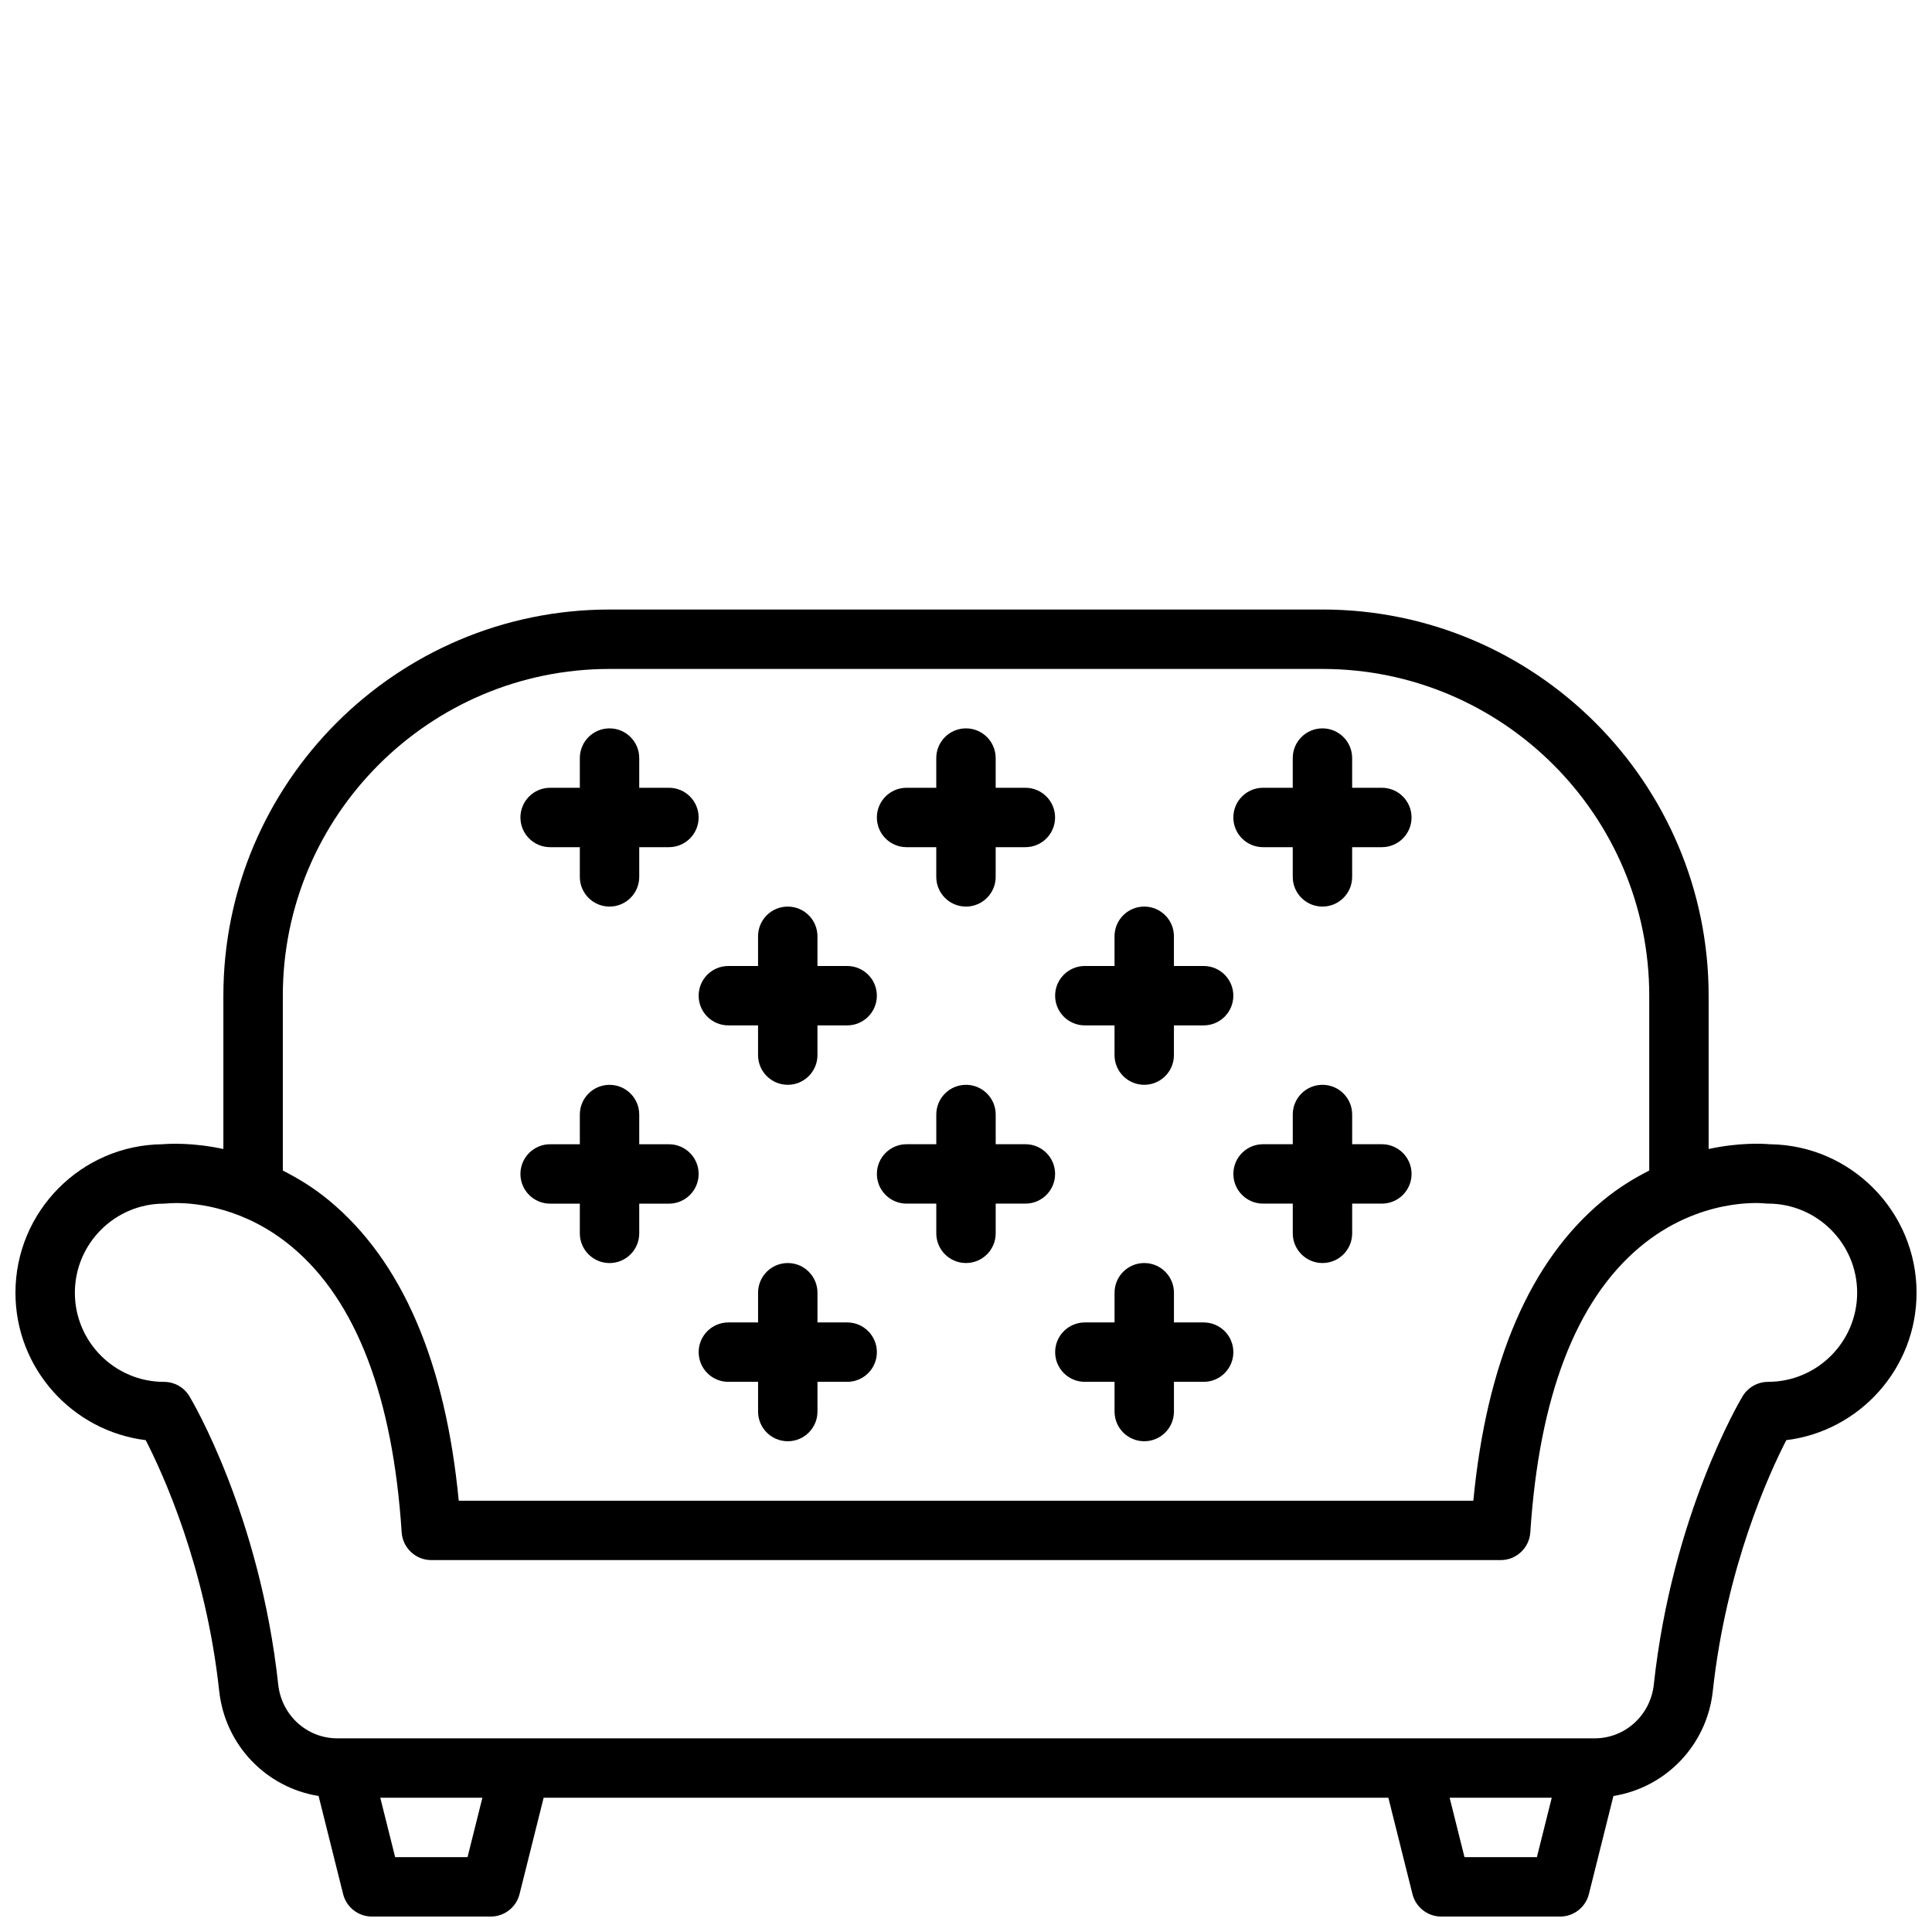
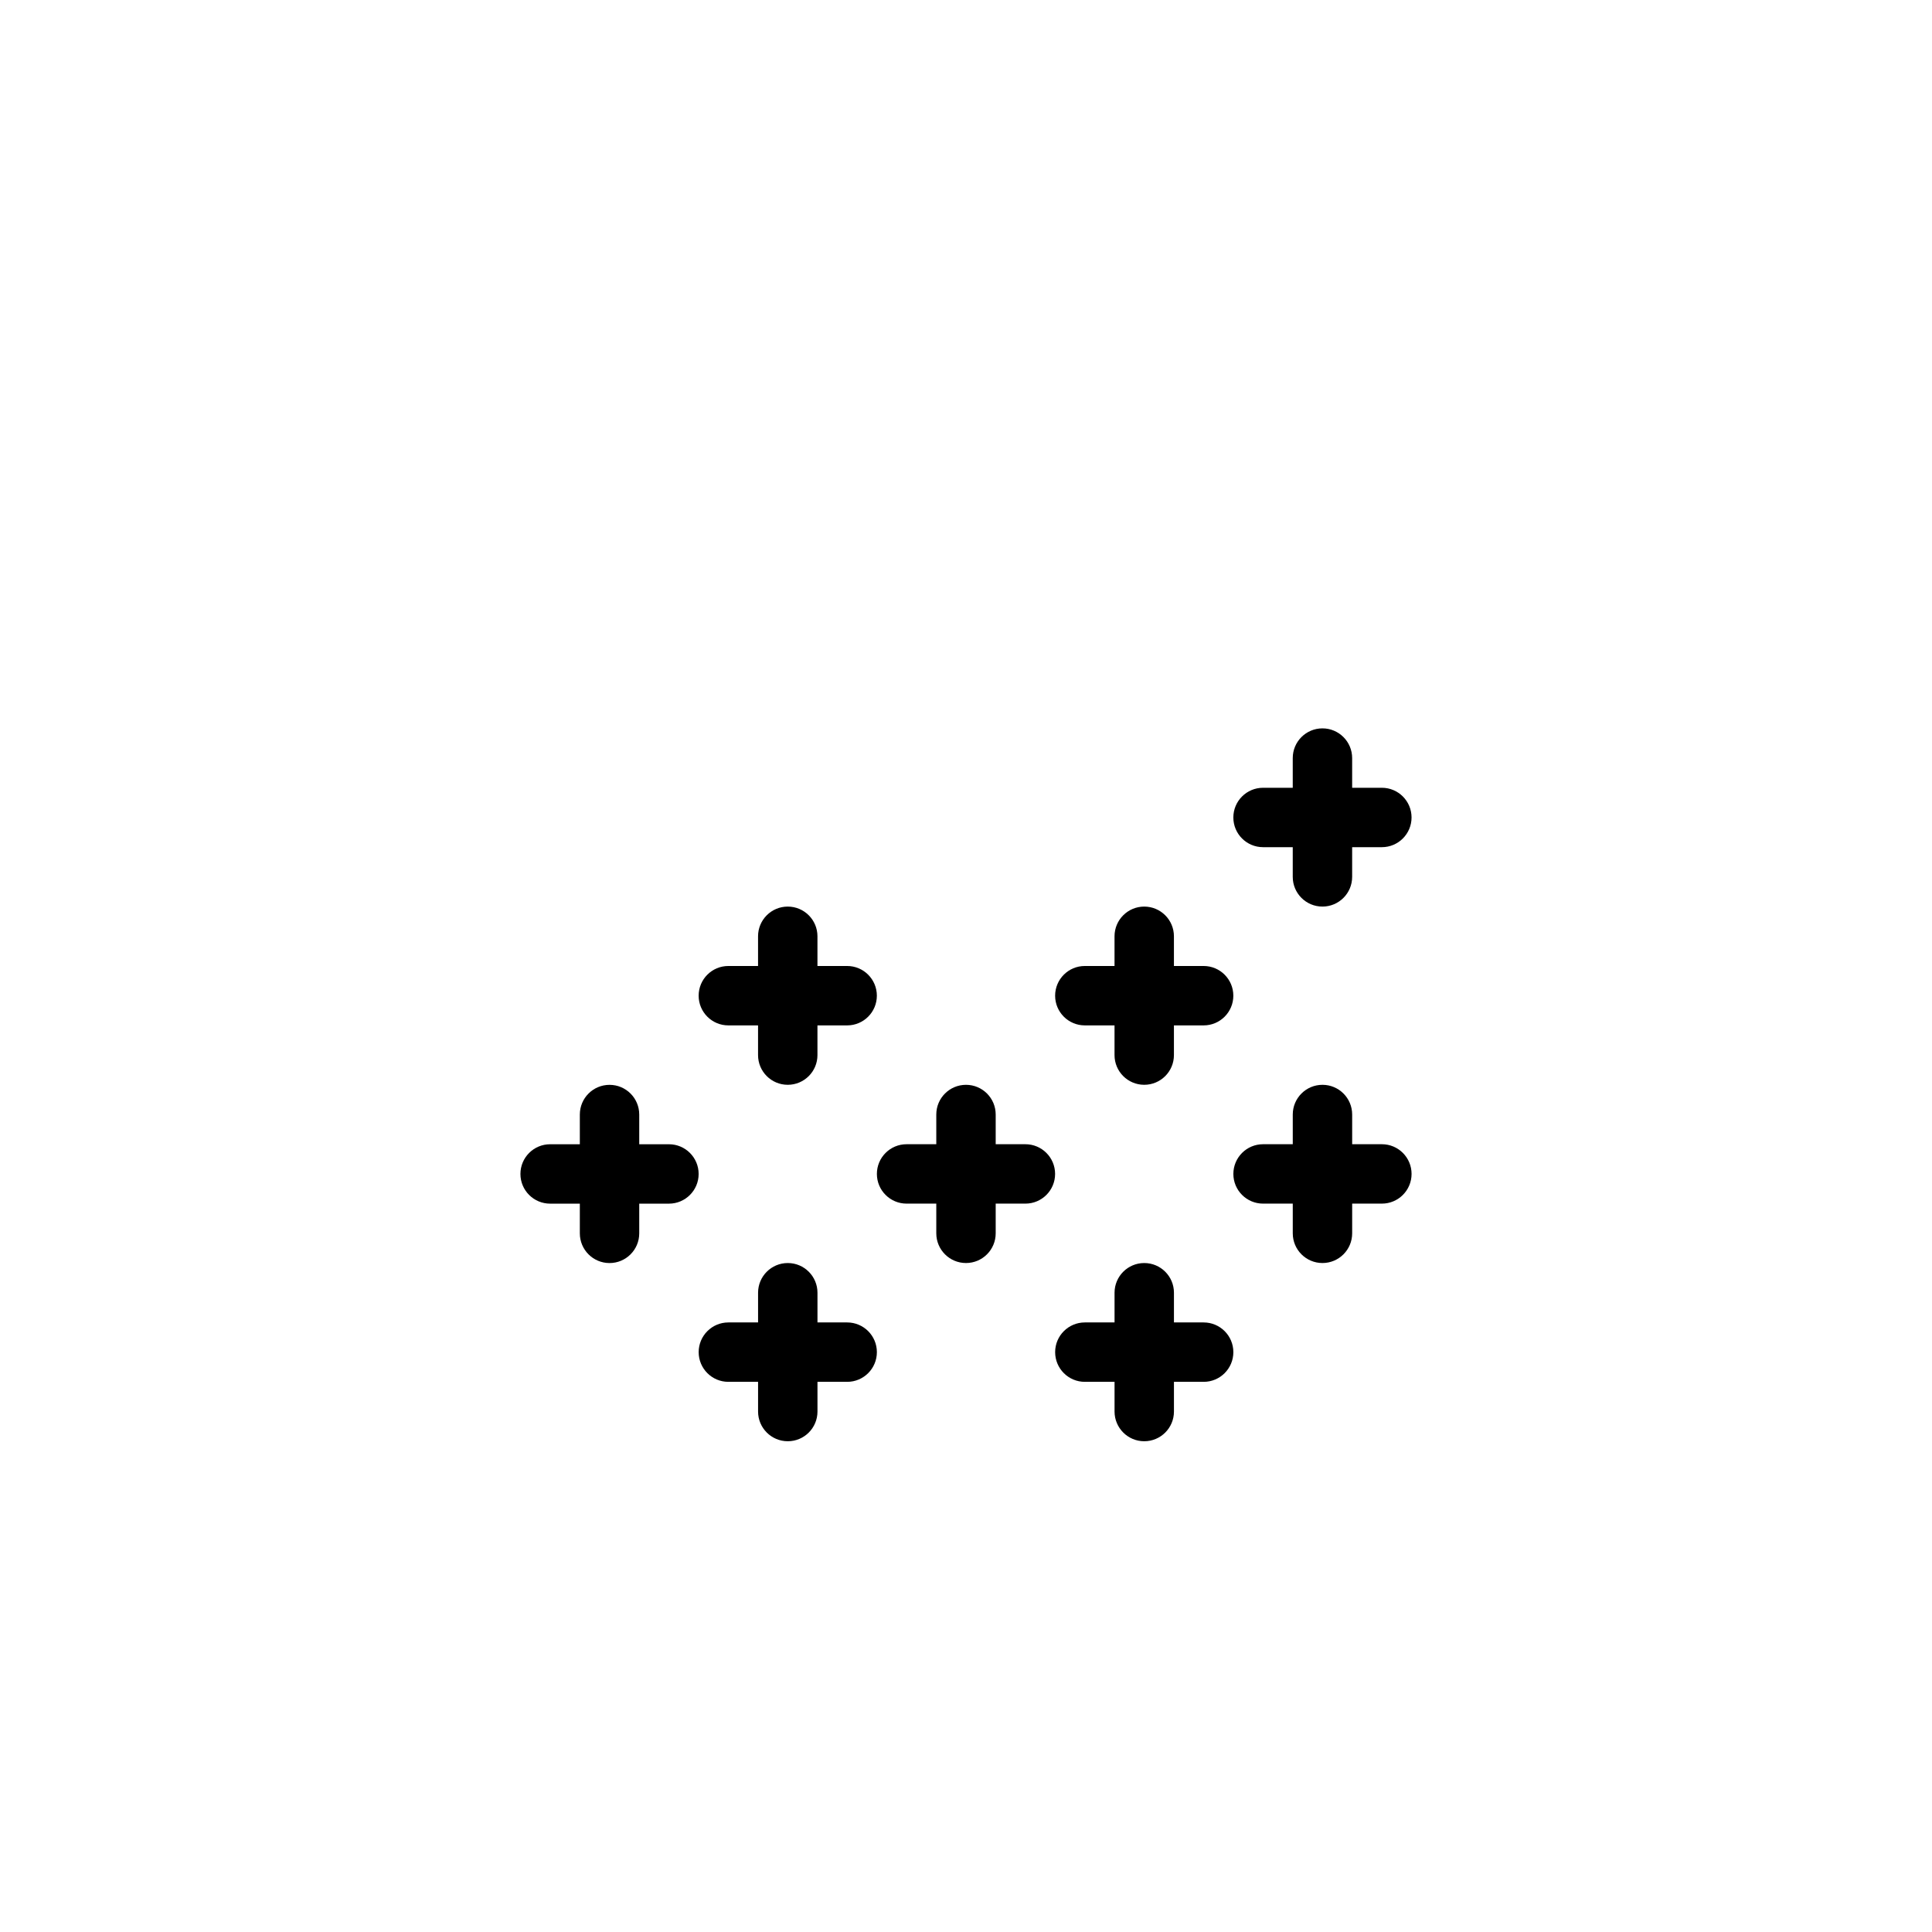
<svg xmlns="http://www.w3.org/2000/svg" width="800px" height="800px" version="1.1" viewBox="144 144 512 512">
  <defs>
    <clipPath id="a">
      <path d="m148.09 305h503.81v346.9h-503.81z" />
    </clipPath>
  </defs>
  <g clip-path="url(#a)">
-     <path d="m612.95 447.23c-1.883-0.156-8.023-0.48-16.145 1.266v-40.629c0-56.426-45.91-102.34-102.34-102.34l-188.93 0.004c-56.426 0-102.34 45.91-102.34 102.34v40.629c-8.133-1.746-14.281-1.418-16.145-1.266-21.523 0.211-38.957 17.789-38.957 39.359 0 20.066 15.09 36.668 34.52 39.062 4.551 8.848 15.902 33.598 19.477 66.48 1.566 14.43 12.531 25.609 26.34 27.82l6.496 25.984c0.875 3.504 4.023 5.969 7.637 5.969h31.488c3.613 0 6.762-2.457 7.637-5.969l6.383-25.52h223.86l6.383 25.52c0.875 3.504 4.023 5.969 7.637 5.969h31.488c3.613 0 6.762-2.457 7.637-5.969l6.496-25.984c13.809-2.203 24.773-13.391 26.34-27.82 3.574-32.891 14.926-57.633 19.477-66.48 19.43-2.394 34.52-18.996 34.52-39.062 0-21.57-17.438-39.148-38.957-39.359zm-394-39.359c0-47.742 38.848-86.594 86.594-86.594h188.93c47.742 0 86.594 38.848 86.594 86.594v46.336c-4.055 2.055-8.195 4.566-12.305 7.973-19.254 15.949-30.781 42.684-34.312 79.523h-268.88c-3.535-36.84-15.066-63.566-34.312-79.523-4.109-3.41-8.258-5.91-12.305-7.965v-46.336zm48.957 228.29h-19.191l-3.938-15.742h27.062l-3.938 15.742zm283.39 0h-19.191l-3.938-15.742h27.062l-3.938 15.742zm61.254-125.95c-2.762 0-5.328 1.457-6.746 3.816-0.762 1.266-18.656 31.512-23.531 76.398-0.883 8.125-7.606 14.25-15.641 14.25h-333.26c-8.039 0-14.762-6.117-15.641-14.25-4.879-44.887-22.773-75.129-23.531-76.398-1.426-2.371-3.984-3.816-6.746-3.816-13.02 0-23.617-10.598-23.617-23.617 0-13.02 10.598-23.617 23.617-23.617 0.285 0 0.621-0.023 0.906-0.055 0.148-0.016 0.992-0.102 2.394-0.102 5.242 0 18.207 1.195 30.73 11.715 16.879 14.168 26.617 39.59 28.961 75.547 0.277 4.133 3.707 7.359 7.856 7.359h283.39c4.148 0 7.582-3.219 7.856-7.359 2.348-35.953 12.082-61.379 28.961-75.547 15.855-13.312 32.434-11.684 33.078-11.629 0.316 0.039 0.637 0.062 0.961 0.062 13.02 0 23.617 10.598 23.617 23.617s-10.598 23.617-23.617 23.617z" />
-   </g>
-   <path d="m384.25 368.51h7.871v7.871c0 4.352 3.527 7.871 7.871 7.871s7.871-3.519 7.871-7.871v-7.871h7.871c4.344 0 7.871-3.519 7.871-7.871s-3.527-7.871-7.871-7.871h-7.871v-7.871c0-4.352-3.527-7.871-7.871-7.871s-7.871 3.519-7.871 7.871v7.871h-7.871c-4.344 0-7.871 3.519-7.871 7.871s3.527 7.871 7.871 7.871z" />
-   <path d="m289.79 368.51h7.871v7.871c0 4.352 3.527 7.871 7.871 7.871s7.871-3.519 7.871-7.871v-7.871h7.871c4.344 0 7.871-3.519 7.871-7.871s-3.527-7.871-7.871-7.871h-7.871v-7.871c0-4.352-3.527-7.871-7.871-7.871s-7.871 3.519-7.871 7.871v7.871h-7.871c-4.344 0-7.871 3.519-7.871 7.871s3.527 7.871 7.871 7.871z" />
+     </g>
  <path d="m478.72 368.51h7.871v7.871c0 4.352 3.527 7.871 7.871 7.871s7.871-3.519 7.871-7.871v-7.871h7.871c4.344 0 7.871-3.519 7.871-7.871s-3.527-7.871-7.871-7.871h-7.871v-7.871c0-4.352-3.527-7.871-7.871-7.871s-7.871 3.519-7.871 7.871v7.871h-7.871c-4.344 0-7.871 3.519-7.871 7.871s3.527 7.871 7.871 7.871z" />
  <path d="m415.74 447.23h-7.871v-7.871c0-4.352-3.527-7.871-7.871-7.871s-7.871 3.519-7.871 7.871v7.871h-7.871c-4.344 0-7.871 3.519-7.871 7.871 0 4.352 3.527 7.871 7.871 7.871h7.871v7.871c0 4.352 3.527 7.871 7.871 7.871s7.871-3.519 7.871-7.871v-7.871h7.871c4.344 0 7.871-3.519 7.871-7.871 0-4.352-3.527-7.871-7.871-7.871z" />
  <path d="m289.79 462.98h7.871v7.871c0 4.352 3.527 7.871 7.871 7.871s7.871-3.519 7.871-7.871v-7.871h7.871c4.344 0 7.871-3.519 7.871-7.871 0-4.352-3.527-7.871-7.871-7.871h-7.871v-7.871c0-4.352-3.527-7.871-7.871-7.871s-7.871 3.519-7.871 7.871v7.871h-7.871c-4.344 0-7.871 3.519-7.871 7.871 0 4.352 3.527 7.871 7.871 7.871z" />
  <path d="m510.21 447.23h-7.871v-7.871c0-4.352-3.527-7.871-7.871-7.871s-7.871 3.519-7.871 7.871v7.871h-7.871c-4.344 0-7.871 3.519-7.871 7.871 0 4.352 3.527 7.871 7.871 7.871h7.871v7.871c0 4.352 3.527 7.871 7.871 7.871s7.871-3.519 7.871-7.871v-7.871h7.871c4.344 0 7.871-3.519 7.871-7.871 0-4.352-3.527-7.871-7.871-7.871z" />
  <path d="m337.02 415.74h7.871v7.871c0 4.352 3.527 7.871 7.871 7.871s7.871-3.519 7.871-7.871v-7.871h7.871c4.344 0 7.871-3.519 7.871-7.871 0-4.352-3.527-7.871-7.871-7.871h-7.871v-7.871c0-4.352-3.527-7.871-7.871-7.871s-7.871 3.519-7.871 7.871v7.871h-7.871c-4.344 0-7.871 3.519-7.871 7.871 0 4.352 3.527 7.871 7.871 7.871z" />
  <path d="m431.49 415.74h7.871v7.871c0 4.352 3.527 7.871 7.871 7.871s7.871-3.519 7.871-7.871v-7.871h7.871c4.344 0 7.871-3.519 7.871-7.871 0-4.352-3.527-7.871-7.871-7.871h-7.871v-7.871c0-4.352-3.527-7.871-7.871-7.871s-7.871 3.519-7.871 7.871v7.871h-7.871c-4.344 0-7.871 3.519-7.871 7.871 0 4.352 3.527 7.871 7.871 7.871z" />
  <path d="m368.51 494.46h-7.871v-7.871c0-4.352-3.527-7.871-7.871-7.871s-7.871 3.519-7.871 7.871v7.871h-7.871c-4.344 0-7.871 3.519-7.871 7.871 0 4.352 3.527 7.871 7.871 7.871h7.871v7.871c0 4.352 3.527 7.871 7.871 7.871s7.871-3.519 7.871-7.871v-7.871h7.871c4.344 0 7.871-3.519 7.871-7.871 0-4.352-3.527-7.871-7.871-7.871z" />
  <path d="m462.98 494.46h-7.871v-7.871c0-4.352-3.527-7.871-7.871-7.871s-7.871 3.519-7.871 7.871v7.871h-7.871c-4.344 0-7.871 3.519-7.871 7.871 0 4.352 3.527 7.871 7.871 7.871h7.871v7.871c0 4.352 3.527 7.871 7.871 7.871s7.871-3.519 7.871-7.871v-7.871h7.871c4.344 0 7.871-3.519 7.871-7.871 0-4.352-3.527-7.871-7.871-7.871z" />
</svg>